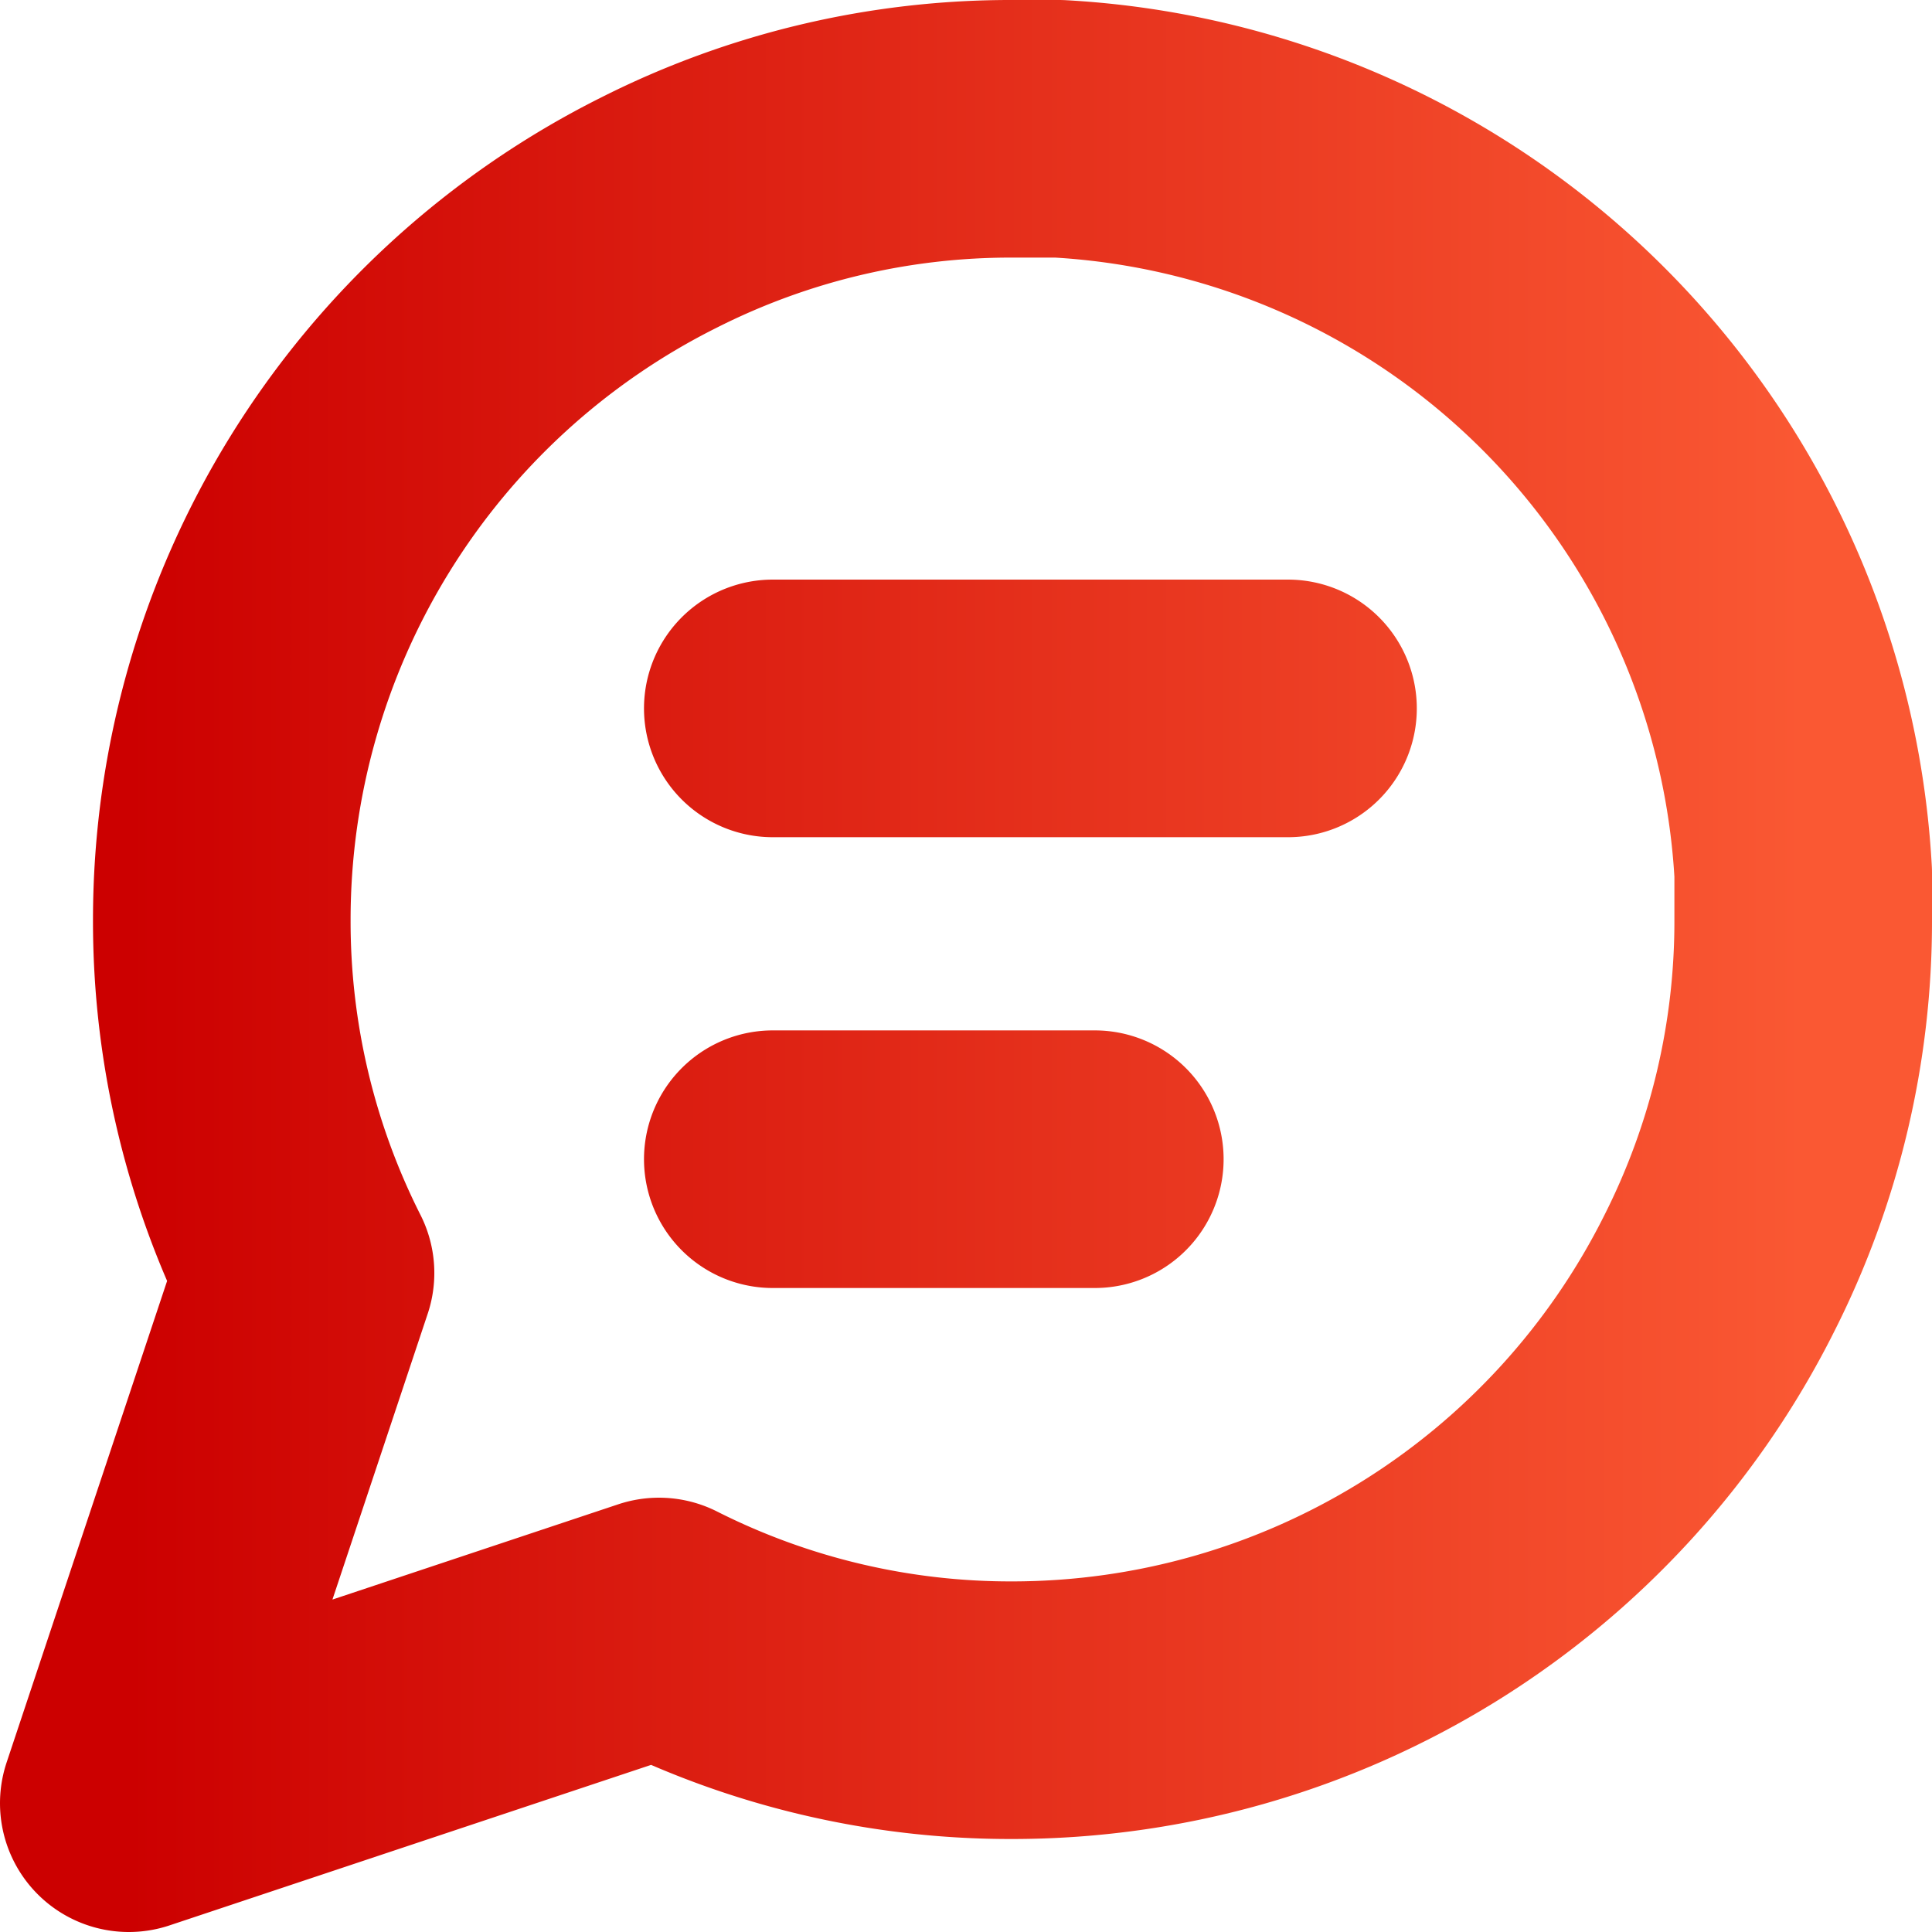
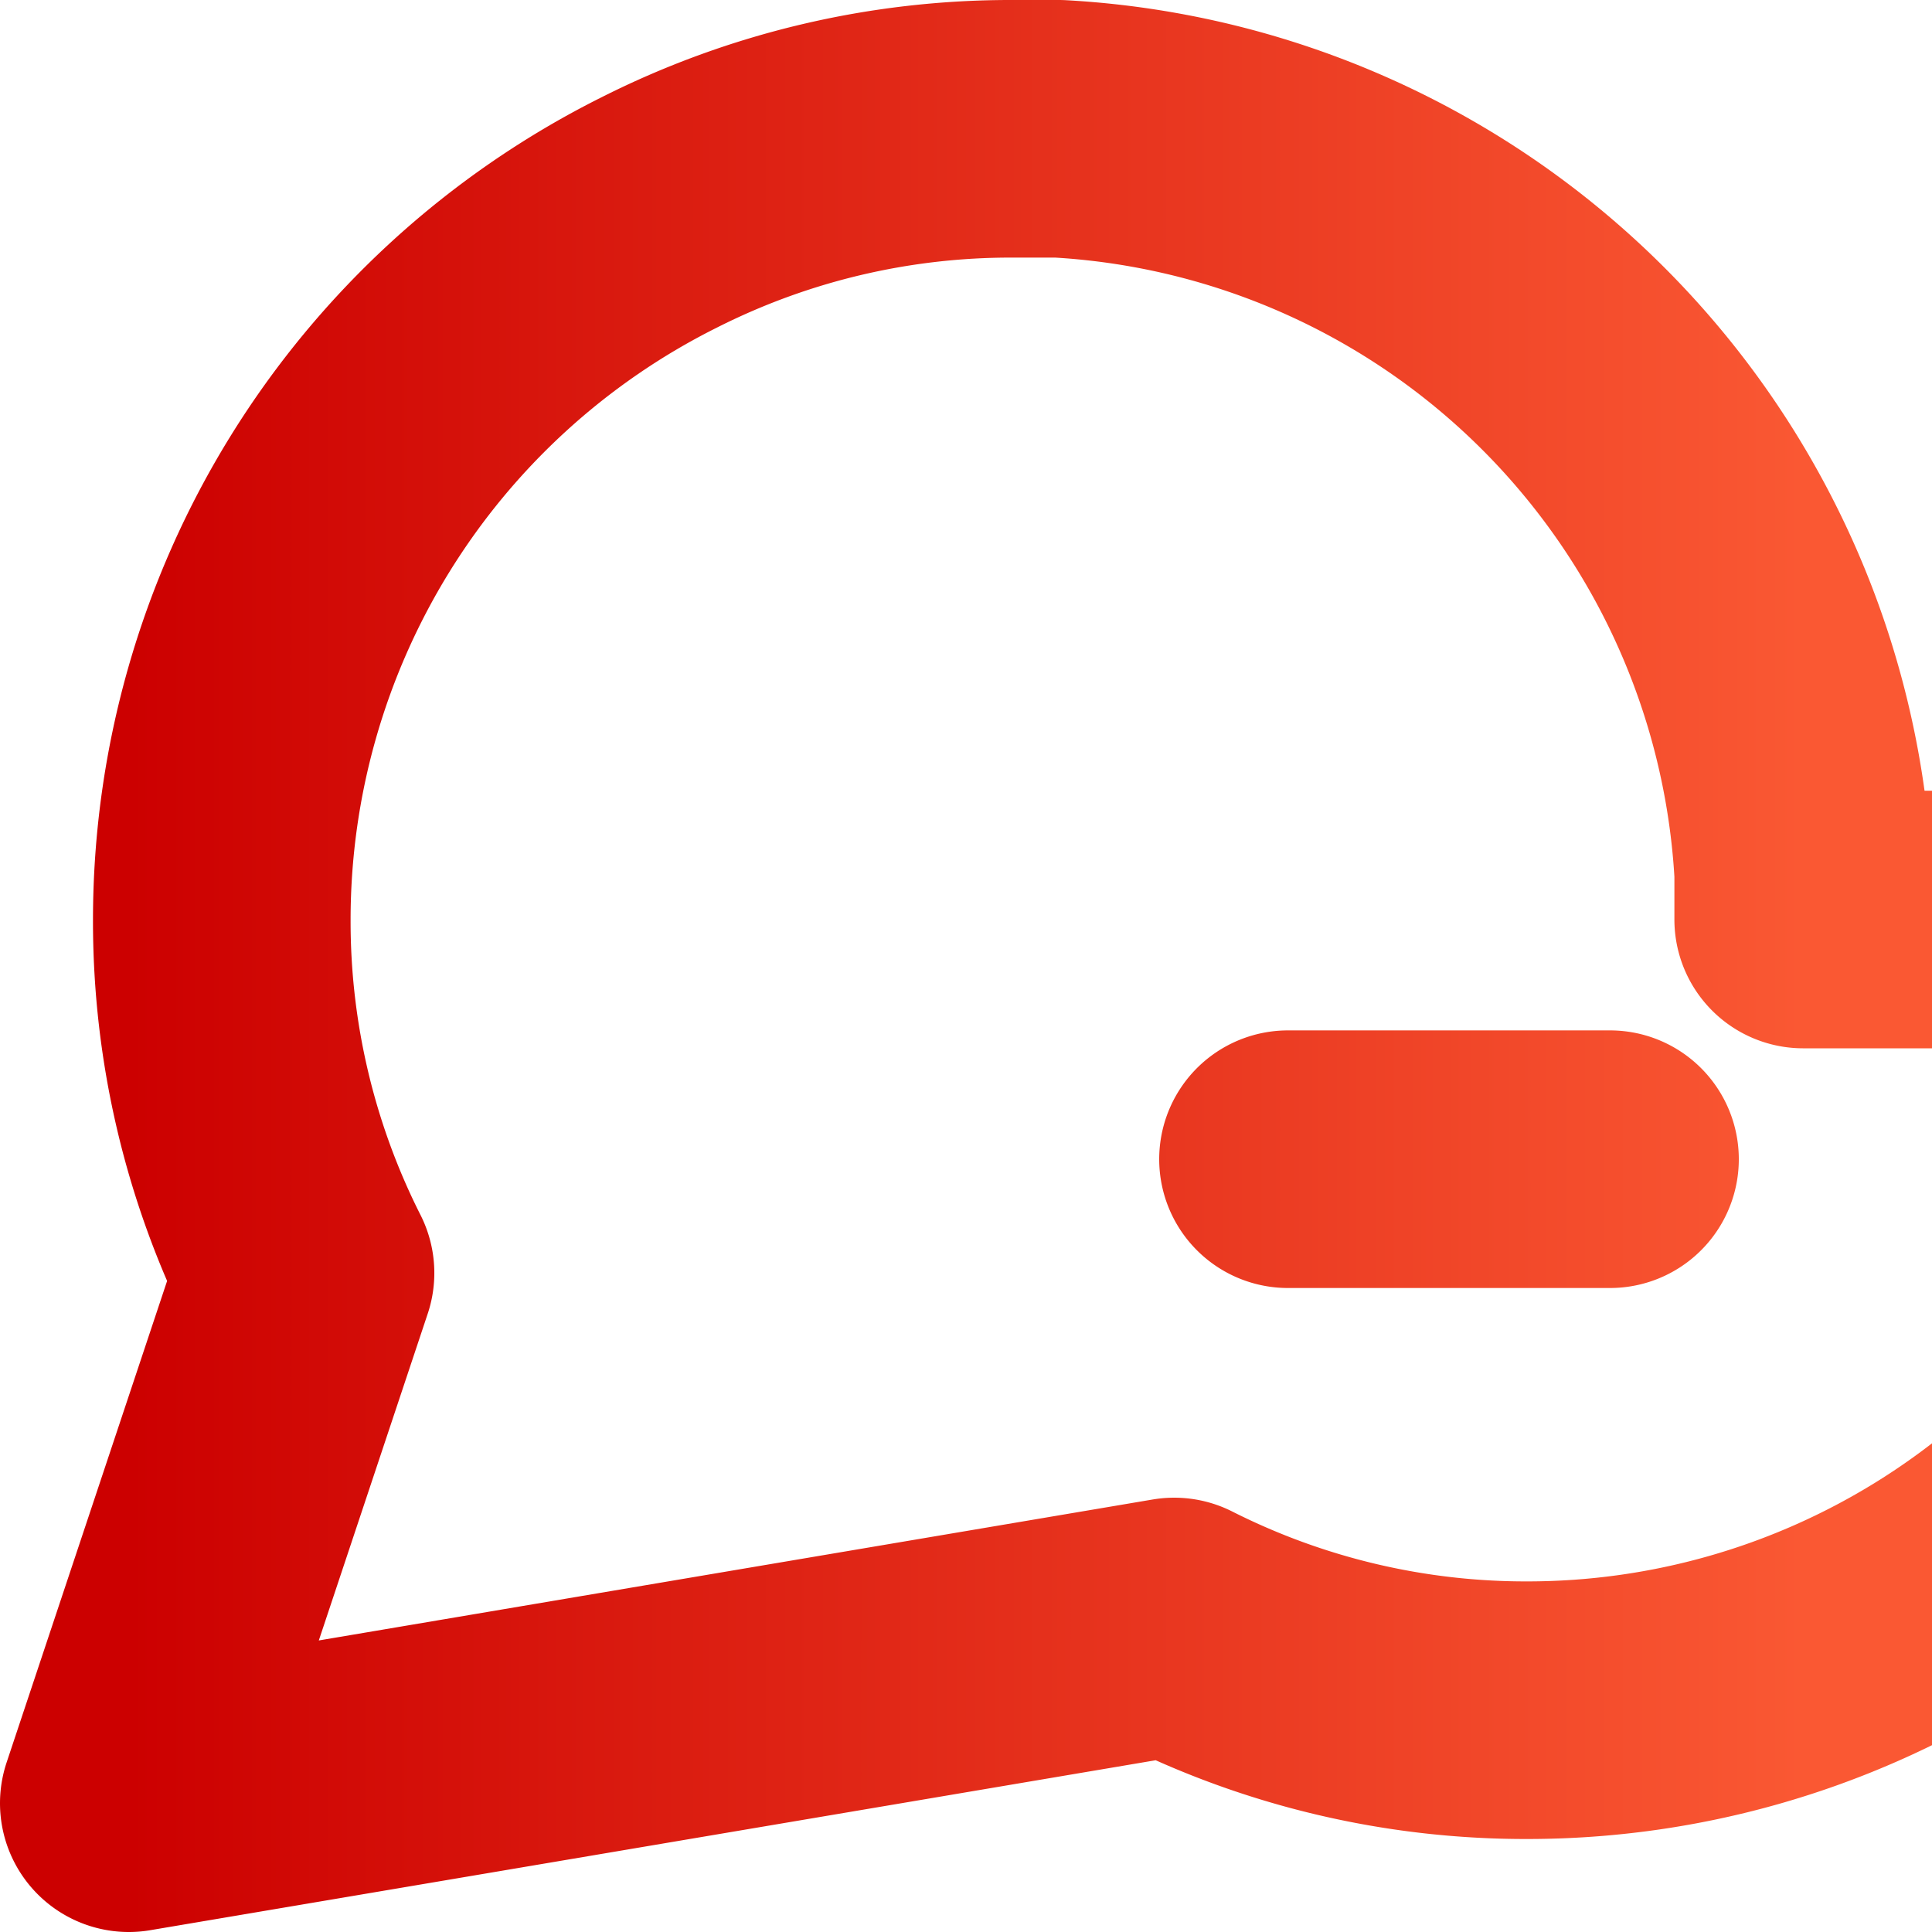
<svg xmlns="http://www.w3.org/2000/svg" width="30" height="30" fill="none">
-   <path d="M20 11h-8m5 7h-5m16-3.722a12.106 12.106 0 01-1.3 5.489 12.279 12.279 0 01-10.978 6.789 12.106 12.106 0 01-5.489-1.3L2 28l2.744-8.233a12.104 12.104 0 01-1.3-5.49A12.278 12.278 0 0110.234 3.3 12.104 12.104 0 0115.721 2h.722A12.249 12.249 0 0128 13.556v.722z" stroke="url(#paint0_linear_4408_15604)" stroke-width="4" stroke-linecap="round" stroke-linejoin="round" />
+   <path d="M20 11m5 7h-5m16-3.722a12.106 12.106 0 01-1.3 5.489 12.279 12.279 0 01-10.978 6.789 12.106 12.106 0 01-5.489-1.3L2 28l2.744-8.233a12.104 12.104 0 01-1.3-5.49A12.278 12.278 0 0110.234 3.3 12.104 12.104 0 0115.721 2h.722A12.249 12.249 0 0128 13.556v.722z" stroke="url(#paint0_linear_4408_15604)" stroke-width="4" stroke-linecap="round" stroke-linejoin="round" />
  <defs>
    <linearGradient id="paint0_linear_4408_15604" x1="2" y1="15" x2="28" y2="15" gradientUnits="userSpaceOnUse">
      <stop stop-color="#C00" />
      <stop offset="1" stop-color="#FA5833" />
    </linearGradient>
  </defs>
</svg>